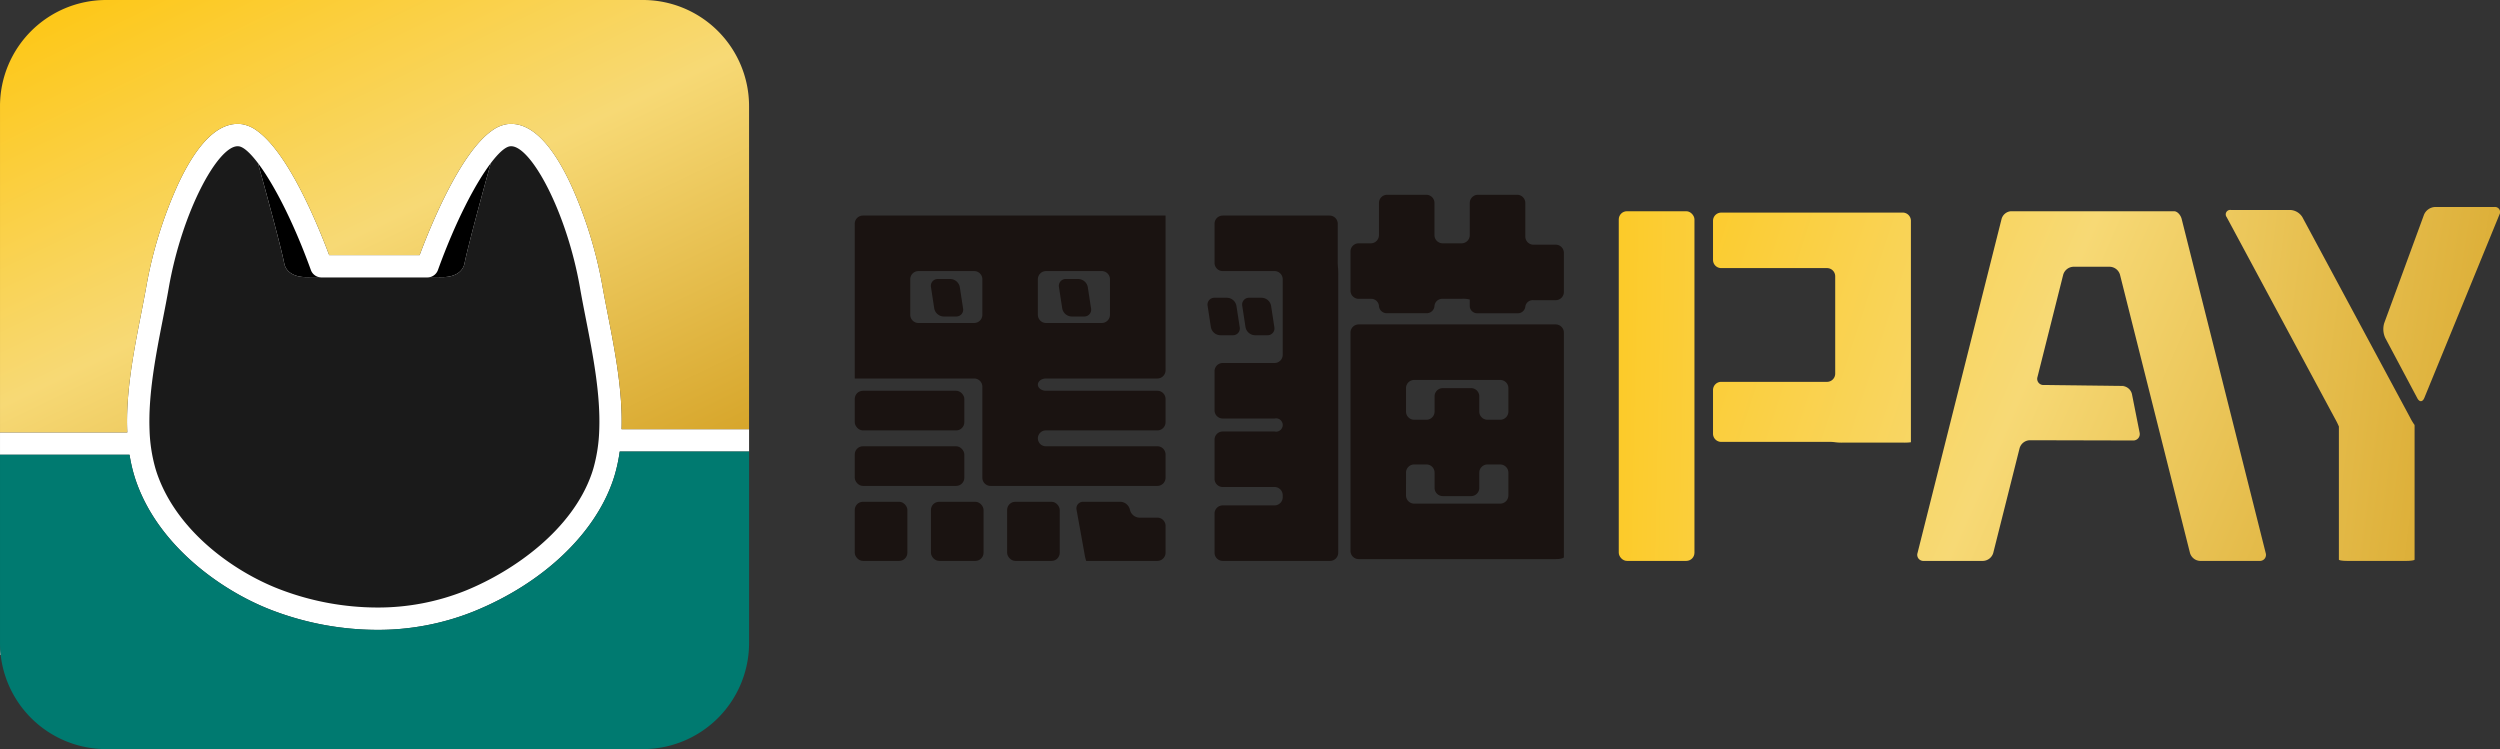
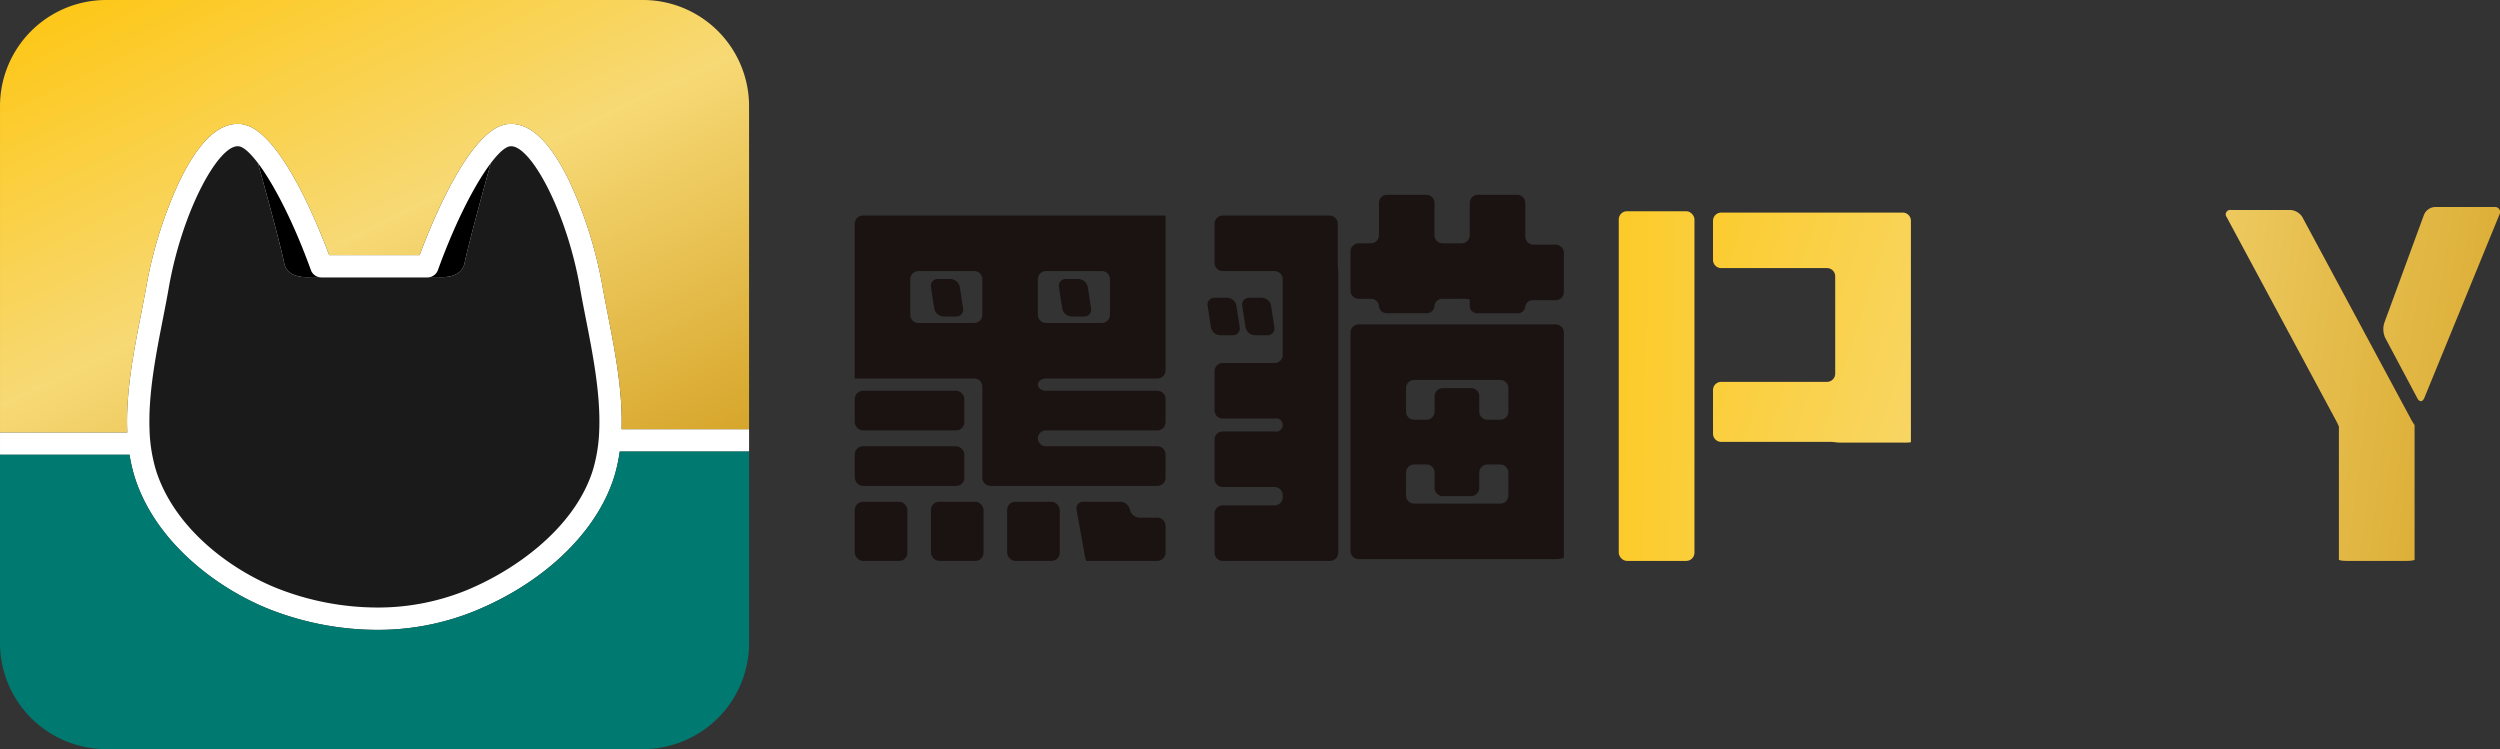
<svg xmlns="http://www.w3.org/2000/svg" xmlns:xlink="http://www.w3.org/1999/xlink" width="382.654" height="114.658" viewBox="0 0 382.654 114.658">
  <rect x="0" y="0" width="382.654" height="114.658" fill="#333333" stroke="none" />
  <defs>
    <linearGradient id="linear-gradient" x1="-1.222" y1="-0.202" x2="2.298" y2="1.344" gradientUnits="objectBoundingBox">
      <stop offset="0.006" stop-color="#ffc300" />
      <stop offset="0.436" stop-color="#f7d975" />
      <stop offset="1" stop-color="#c48800" />
    </linearGradient>
    <linearGradient id="linear-gradient-2" x1="-3.627" y1="-0.474" x2="2.862" y2="1.064" xlink:href="#linear-gradient" />
    <linearGradient id="linear-gradient-3" x1="-6.806" y1="-1.471" x2="3.745" y2="1.322" xlink:href="#linear-gradient" />
    <linearGradient id="linear-gradient-4" x1="-2.54" y1="0.21" x2="13.469" y2="1.737" xlink:href="#linear-gradient" />
    <linearGradient id="linear-gradient-5" x1="-1.218" y1="-0.152" x2="5.001" y2="2.204" xlink:href="#linear-gradient" />
    <linearGradient id="linear-gradient-6" x1="-0.053" y1="-0.1" x2="1.175" y2="1.361" xlink:href="#linear-gradient" />
  </defs>
  <g id="Group_108" data-name="Group 108" transform="translate(-139.299 -560.516)">
    <g id="Group_50" data-name="Group 50">
      <g id="Group_27" data-name="Group 27">
-         <path id="Path_21" data-name="Path 21" d="M472.07,592.848H447.091a1.616,1.616,0,0,0-1.436,1.214L432.8,645.155a.931.931,0,0,0,.946,1.214h9.085a1.692,1.692,0,0,0,1.556-1.214l4.037-16.046a1.686,1.686,0,0,1,1.556-1.21l15.8.039a.986.986,0,0,0,1.007-1.224l-1.168-5.878a1.617,1.617,0,0,0-1.495-1.243l-12.018-.148a.944.944,0,0,1-.946-1.229l3.938-15.657a1.694,1.694,0,0,1,1.557-1.214h5.576a1.694,1.694,0,0,1,1.557,1.214l10.715,42.6a1.692,1.692,0,0,0,1.556,1.214h9.085a.931.931,0,0,0,.946-1.214l-12.853-51.093C473.076,593.394,472.547,592.848,472.07,592.848Z" fill="url(#linear-gradient)" />
-       </g>
+         </g>
      <g id="Group_30" data-name="Group 30">
        <g id="Group_28" data-name="Group 28">
          <path id="Path_22" data-name="Path 22" d="M491.706,593.755a2.309,2.309,0,0,0-1.844-1.1h-9.084a.687.687,0,0,0-.659,1.1L496.7,624.6a10.923,10.923,0,0,1,.593,1.2v20.369c0,.112.563.2,1.251.2h9.085c.688,0,1.251-.092,1.251-.2V625.69c0-.112-.025-.2-.057-.2a8.646,8.646,0,0,1-.649-1.1Z" fill="url(#linear-gradient-2)" />
        </g>
        <g id="Group_29" data-name="Group 29">
          <path id="Path_23" data-name="Path 23" d="M512.005,592.2a1.929,1.929,0,0,0-1.682,1.175l-6.088,16.586a3.207,3.207,0,0,0,.156,2.28l4.915,9.24c.323.608.8.584,1.062-.053l11.5-28.07a.781.781,0,0,0-.777-1.158Z" fill="url(#linear-gradient-3)" />
        </g>
      </g>
      <g id="Group_33" data-name="Group 33">
        <g id="Group_31" data-name="Group 31">
          <rect id="Rectangle_8" data-name="Rectangle 8" width="11.587" height="53.521" rx="1.251" transform="translate(387.069 592.848)" fill="url(#linear-gradient-4)" />
        </g>
        <g id="Group_32" data-name="Group 32">
          <path id="Path_24" data-name="Path 24" d="M421.447,593.059h-18.7a1.255,1.255,0,0,0-1.251,1.251V600.3a1.255,1.255,0,0,0,1.251,1.251h16.2a1.255,1.255,0,0,1,1.251,1.251v14.909a1.255,1.255,0,0,1-1.251,1.251h-16.2a1.255,1.255,0,0,0-1.251,1.251V626.9a1.255,1.255,0,0,0,1.251,1.251h16.2a7.238,7.238,0,0,1,1.251.055,7.294,7.294,0,0,0,1.251.054h9.085a7.294,7.294,0,0,0,1.251-.054v-33.9a1.255,1.255,0,0,0-1.251-1.251Z" fill="url(#linear-gradient-5)" />
        </g>
      </g>
      <g id="Group_39" data-name="Group 39">
        <g id="Group_34" data-name="Group 34">
          <path id="Path_25" data-name="Path 25" d="M374.017,597.97a1.255,1.255,0,0,1-1.251-1.251v-5.14a1.255,1.255,0,0,0-1.251-1.251h-6a1.255,1.255,0,0,0-1.251,1.251v4.929a1.255,1.255,0,0,1-1.251,1.251h-2.9a1.255,1.255,0,0,1-1.251-1.251v-4.929a1.255,1.255,0,0,0-1.251-1.251h-5.995a1.255,1.255,0,0,0-1.251,1.251v4.929a1.255,1.255,0,0,1-1.251,1.251h-1.856a1.255,1.255,0,0,0-1.251,1.252v5.994a1.255,1.255,0,0,0,1.251,1.251h1.856a1.188,1.188,0,0,1,1.251,1.1,1.187,1.187,0,0,0,1.251,1.1h5.995a1.187,1.187,0,0,0,1.251-1.1,1.188,1.188,0,0,1,1.251-1.1h2.9a3.815,3.815,0,0,1,1.251.106v1.1a1.15,1.15,0,0,0,1.251,1h6a1.15,1.15,0,0,0,1.251-1,1.15,1.15,0,0,1,1.251-1h3.4a1.255,1.255,0,0,0,1.251-1.251v-5.994a1.255,1.255,0,0,0-1.251-1.252Z" fill="#1a1311" />
        </g>
        <g id="Group_35" data-name="Group 35">
          <path id="Path_26" data-name="Path 26" d="M346.007,612.179v32.663a1.255,1.255,0,0,0,1.251,1.251h30.16c.688,0,1.251-.137,1.251-.3V611.425a1.255,1.255,0,0,0-1.251-1.251h-30.16a1.255,1.255,0,0,0-1.251,1.251Zm8.5,7.743a1.255,1.255,0,0,1,1.251-1.251h13.166a1.255,1.255,0,0,1,1.251,1.251v3.591a1.255,1.255,0,0,1-1.251,1.252h-1.953a1.255,1.255,0,0,1-1.251-1.252v-2.338a1.255,1.255,0,0,0-1.251-1.251h-4.339a1.255,1.255,0,0,0-1.251,1.251v2.338a1.255,1.255,0,0,1-1.251,1.252h-1.87a1.255,1.255,0,0,1-1.251-1.252Zm0,12.935a1.255,1.255,0,0,1,1.251-1.252h1.87a1.255,1.255,0,0,1,1.251,1.252V635.2a1.255,1.255,0,0,0,1.251,1.251h4.339a1.255,1.255,0,0,0,1.251-1.251v-2.338a1.255,1.255,0,0,1,1.251-1.252h1.953a1.255,1.255,0,0,1,1.251,1.252v3.488a1.255,1.255,0,0,1-1.251,1.251H355.755a1.255,1.255,0,0,1-1.251-1.251Z" fill="#1a1311" />
        </g>
        <g id="Group_36" data-name="Group 36">
          <path id="Path_27" data-name="Path 27" d="M344.057,594.762a1.255,1.255,0,0,0-1.251-1.251H326.45a1.255,1.255,0,0,0-1.251,1.251v5.995a1.255,1.255,0,0,0,1.251,1.251h7.932a1.255,1.255,0,0,1,1.251,1.251v11.568a1.255,1.255,0,0,1-1.251,1.251H326.45a1.255,1.255,0,0,0-1.251,1.251v5.995a1.255,1.255,0,0,0,1.251,1.251h7.932a1.02,1.02,0,1,1,0,1.986H326.45a1.255,1.255,0,0,0-1.251,1.252v5.994a1.255,1.255,0,0,0,1.251,1.251h7.932a1.255,1.255,0,0,1,1.251,1.252v.311a1.255,1.255,0,0,1-1.251,1.251H326.45a1.255,1.255,0,0,0-1.251,1.251v5.995a1.255,1.255,0,0,0,1.251,1.251h16.429a1.255,1.255,0,0,0,1.251-1.251V602.707a10.9,10.9,0,0,0-.036-1.251,10.766,10.766,0,0,1-.037-1.251Z" fill="#1a1311" />
        </g>
        <g id="Group_37" data-name="Group 37">
          <path id="Path_28" data-name="Path 28" d="M328.55,607.327a1.509,1.509,0,0,0-1.442-1.236H325.2a1.043,1.043,0,0,0-1.061,1.236l.5,3.265a1.508,1.508,0,0,0,1.441,1.237h1.911a1.043,1.043,0,0,0,1.061-1.237Z" fill="#1a1311" />
        </g>
        <g id="Group_38" data-name="Group 38">
          <path id="Path_29" data-name="Path 29" d="M333.854,607.327a1.508,1.508,0,0,0-1.441-1.236H330.5a1.042,1.042,0,0,0-1.06,1.236l.5,3.265a1.51,1.51,0,0,0,1.442,1.237h1.91a1.043,1.043,0,0,0,1.061-1.237Z" fill="#1a1311" />
        </g>
      </g>
      <g id="Group_49" data-name="Group 49">
        <g id="Group_40" data-name="Group 40">
          <rect id="Rectangle_9" data-name="Rectangle 9" width="16.773" height="6.069" rx="1.251" transform="translate(270.128 620.327)" fill="#1a1311" />
        </g>
        <g id="Group_41" data-name="Group 41">
          <rect id="Rectangle_10" data-name="Rectangle 10" width="16.773" height="6.069" rx="1.251" transform="translate(270.128 628.823)" fill="#1a1311" />
        </g>
        <g id="Group_42" data-name="Group 42">
          <path id="Path_30" data-name="Path 30" d="M310.443,593.511H271.379a1.255,1.255,0,0,0-1.251,1.251V618.45h18.281a1.255,1.255,0,0,1,1.251,1.251v13.94a1.255,1.255,0,0,0,1.251,1.251h25.537a1.255,1.255,0,0,0,1.252-1.251v-3.567a1.255,1.255,0,0,0-1.252-1.251h-17.04a1.214,1.214,0,1,1,0-2.427h17.04a1.255,1.255,0,0,0,1.252-1.251v-3.567a1.255,1.255,0,0,0-1.252-1.251h-17.04c-.688,0-1.251-.423-1.251-.939s.563-.938,1.251-.938h17.04A1.255,1.255,0,0,0,317.7,617.2V593.511h-7.257Zm-30.567,16.442a1.255,1.255,0,0,1-1.251-1.251v-5.443a1.255,1.255,0,0,1,1.251-1.251h8.533a1.255,1.255,0,0,1,1.251,1.251V608.7a1.255,1.255,0,0,1-1.251,1.251Zm29.316-1.251a1.255,1.255,0,0,1-1.251,1.251h-8.533a1.255,1.255,0,0,1-1.251-1.251v-5.443a1.255,1.255,0,0,1,1.251-1.251h8.533a1.255,1.255,0,0,1,1.251,1.251Z" fill="#1a1311" />
        </g>
        <g id="Group_43" data-name="Group 43">
          <rect id="Rectangle_11" data-name="Rectangle 11" width="8.056" height="9.049" rx="1.251" transform="translate(270.128 637.32)" fill="#1a1311" />
        </g>
        <g id="Group_44" data-name="Group 44">
          <path id="Path_31" data-name="Path 31" d="M286.208,604.458a1.51,1.51,0,0,0-1.442-1.236h-1.91a1.043,1.043,0,0,0-1.061,1.236l.5,3.265a1.509,1.509,0,0,0,1.441,1.237h1.911a1.044,1.044,0,0,0,1.061-1.237Z" fill="#1a1311" />
        </g>
        <g id="Group_45" data-name="Group 45">
          <path id="Path_32" data-name="Path 32" d="M301.885,607.723a1.511,1.511,0,0,0,1.442,1.237h1.911a1.043,1.043,0,0,0,1.06-1.237l-.5-3.265a1.51,1.51,0,0,0-1.442-1.236h-1.91a1.043,1.043,0,0,0-1.061,1.236Z" fill="#1a1311" />
        </g>
        <g id="Group_46" data-name="Group 46">
          <path id="Path_33" data-name="Path 33" d="M312.247,638.534a1.548,1.548,0,0,0-1.471-1.214h-5.667a1.011,1.011,0,0,0-1.029,1.231l1.191,6.587a7.317,7.317,0,0,0,.279,1.231h10.9a1.255,1.255,0,0,0,1.252-1.251V641a1.255,1.255,0,0,0-1.252-1.251h-2.731A1.546,1.546,0,0,1,312.247,638.534Z" fill="#1a1311" />
        </g>
        <g id="Group_47" data-name="Group 47">
          <rect id="Rectangle_12" data-name="Rectangle 12" width="8.056" height="9.049" rx="1.251" transform="translate(281.789 637.32)" fill="#1a1311" />
        </g>
        <g id="Group_48" data-name="Group 48">
          <rect id="Rectangle_13" data-name="Rectangle 13" width="8.056" height="9.049" rx="1.251" transform="translate(293.45 637.32)" fill="#1a1311" />
        </g>
      </g>
    </g>
    <g id="Group_52" data-name="Group 52">
      <g id="Group_51" data-name="Group 51">
        <path id="Path_34" data-name="Path 34" d="M249.012,626.21H234.438c.185-5.829-1.027-12.04-2.1-17.532-.32-1.629-.622-3.167-.878-4.64A65.536,65.536,0,0,0,226.7,588.81c-2.876-6.192-5.958-9.332-9.161-9.332a4.767,4.767,0,0,0-.736.057,5.365,5.365,0,0,0-2.241,1c-4.747,3.375-9.194,14.121-11.034,19.03H189.684c-1.841-4.909-6.288-15.657-11.036-19.031a5.355,5.355,0,0,0-2.239-1,4.787,4.787,0,0,0-.736-.057c-3.2,0-6.287,3.139-9.162,9.332a65.568,65.568,0,0,0-4.757,15.228c-.257,1.472-.559,3.011-.878,4.639-1.1,5.585-2.338,11.915-2.1,17.829,0,.066.009.126.012.191H139.3v3.419h19.826a24.256,24.256,0,0,0,.67,3.018c.1.345.208.687.325,1.025,3.571,10.267,13.66,17.146,21.214,19.916a45.307,45.307,0,0,0,15.636,2.85h0a39.316,39.316,0,0,0,14.962-2.872c10.392-4.249,18.3-11.686,21.154-19.891.119-.339.227-.683.328-1.028a24.825,24.825,0,0,0,.738-3.5h19.8V626.21Z" fill="#fff" />
-         <path id="Path_35" data-name="Path 35" d="M139.3,660.743h.1a16.566,16.566,0,0,1-.1-1.82Z" fill="#fff" />
+         <path id="Path_35" data-name="Path 35" d="M139.3,660.743a16.566,16.566,0,0,1-.1-1.82Z" fill="#fff" />
        <path id="Path_36" data-name="Path 36" d="M237.707,560.516H155.55A16.251,16.251,0,0,0,139.3,576.767V626.7h19.487c0-.065-.01-.125-.012-.191-.236-5.914,1.006-12.244,2.1-17.829.319-1.628.621-3.167.878-4.639a65.568,65.568,0,0,1,4.757-15.228c2.875-6.193,5.958-9.332,9.162-9.332a4.787,4.787,0,0,1,.736.057,5.355,5.355,0,0,1,2.239,1c4.748,3.374,9.2,14.122,11.036,19.031h13.842c1.84-4.909,6.287-15.655,11.034-19.03a5.365,5.365,0,0,1,2.241-1,4.767,4.767,0,0,1,.736-.057c3.2,0,6.285,3.14,9.161,9.332a65.536,65.536,0,0,1,4.758,15.228c.256,1.473.558,3.011.878,4.64,1.077,5.492,2.289,11.7,2.1,17.532h19.519V576.767A16.25,16.25,0,0,0,237.707,560.516Z" fill="url(#linear-gradient-6)" />
        <path id="Path_37" data-name="Path 37" d="M233.415,633.134c-.1.345-.209.689-.328,1.028-2.853,8.205-10.762,15.642-21.154,19.891a39.316,39.316,0,0,1-14.962,2.872h0a45.307,45.307,0,0,1-15.636-2.85c-7.554-2.77-17.643-9.649-21.214-19.916-.117-.338-.224-.68-.325-1.025a24.256,24.256,0,0,1-.67-3.018H139.3v28.807a16.566,16.566,0,0,0,.1,1.82,16.251,16.251,0,0,0,16.147,14.431h82.157a16.25,16.25,0,0,0,16.25-16.251V629.629h-19.8A24.825,24.825,0,0,1,233.415,633.134Z" fill="#007a70" />
      </g>
      <path id="Path_38" data-name="Path 38" d="M162.19,626.37a24.123,24.123,0,0,0,.886,5.8c.085.291.175.579.273.864,3.179,9.137,12.309,15.315,19.163,17.83a41.922,41.922,0,0,0,14.458,2.64h0a35.923,35.923,0,0,0,13.668-2.618c7.333-3,16.233-9.263,19.221-17.853.1-.286.189-.572.274-.861a24.207,24.207,0,0,0,.886-5.8c.219-5.513-.982-11.633-2.042-17.034-.323-1.647-.628-3.2-.89-4.713-2.035-11.7-7.5-21.727-10.551-21.727a1.358,1.358,0,0,0-.211.017c-.71.11-1.723,1.012-2.909,2.582-1.436,5.147-3.561,13-4.019,15.33-.307,1.559-1.9,2.115-3.332,2.106l-1.91-.011a1.722,1.722,0,0,1-.438.061H188.491a1.72,1.72,0,0,1-.437-.061l-1.916.011c-1.427.009-3.025-.547-3.332-2.106-.458-2.328-2.586-10.2-4.022-15.341-1.182-1.564-2.192-2.461-2.9-2.571a1.369,1.369,0,0,0-.211-.017c-3.049,0-8.517,10.026-10.552,21.727-.262,1.509-.567,3.065-.89,4.713C163.171,614.736,161.97,620.857,162.19,626.37Z" fill="#1a1a1a" />
      <path id="Path_39" data-name="Path 39" d="M186.138,602.931l1.916-.011a1.706,1.706,0,0,1-1.17-1.067c-2.713-7.505-5.749-13.26-8.1-16.369,1.436,5.146,3.564,13.013,4.022,15.341C183.113,602.384,184.711,602.94,186.138,602.931Z" />
      <path id="Path_40" data-name="Path 40" d="M210.4,600.825c.458-2.326,2.583-10.183,4.019-15.33-2.351,3.112-5.382,8.863-8.091,16.358a1.71,1.71,0,0,1-1.17,1.067l1.91.011C208.493,602.94,210.091,602.384,210.4,600.825Z" />
    </g>
  </g>
</svg>